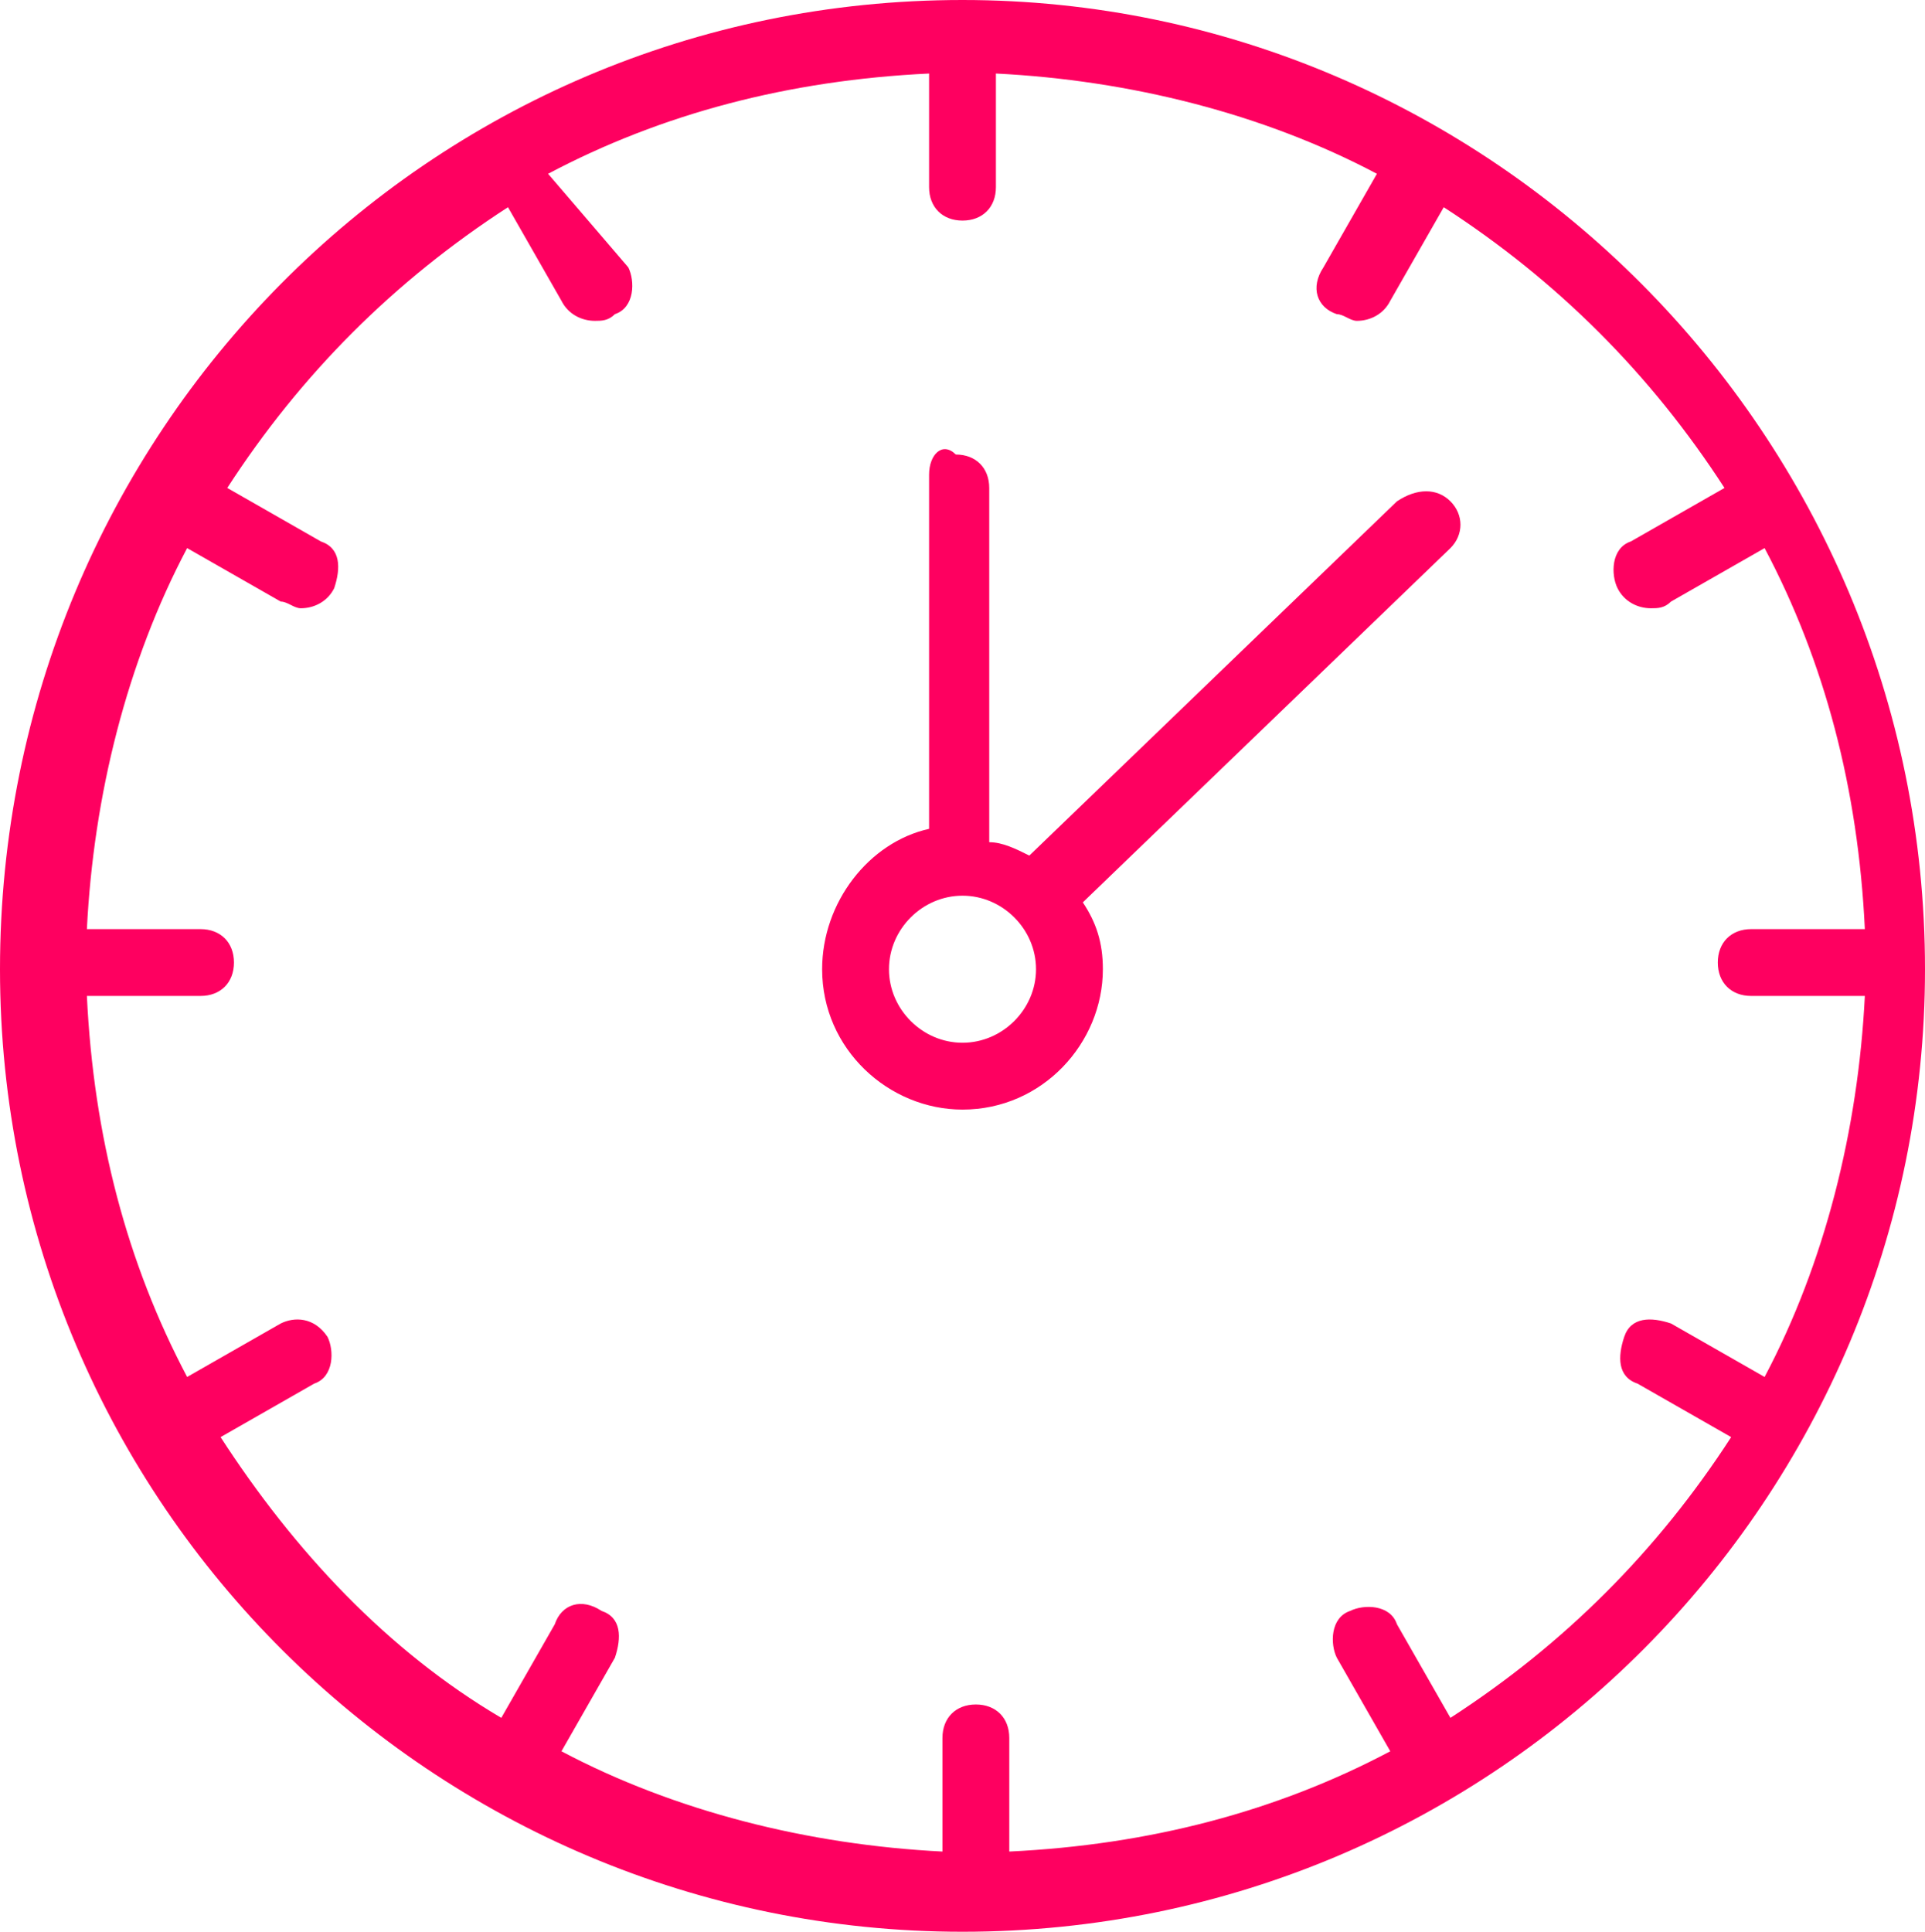
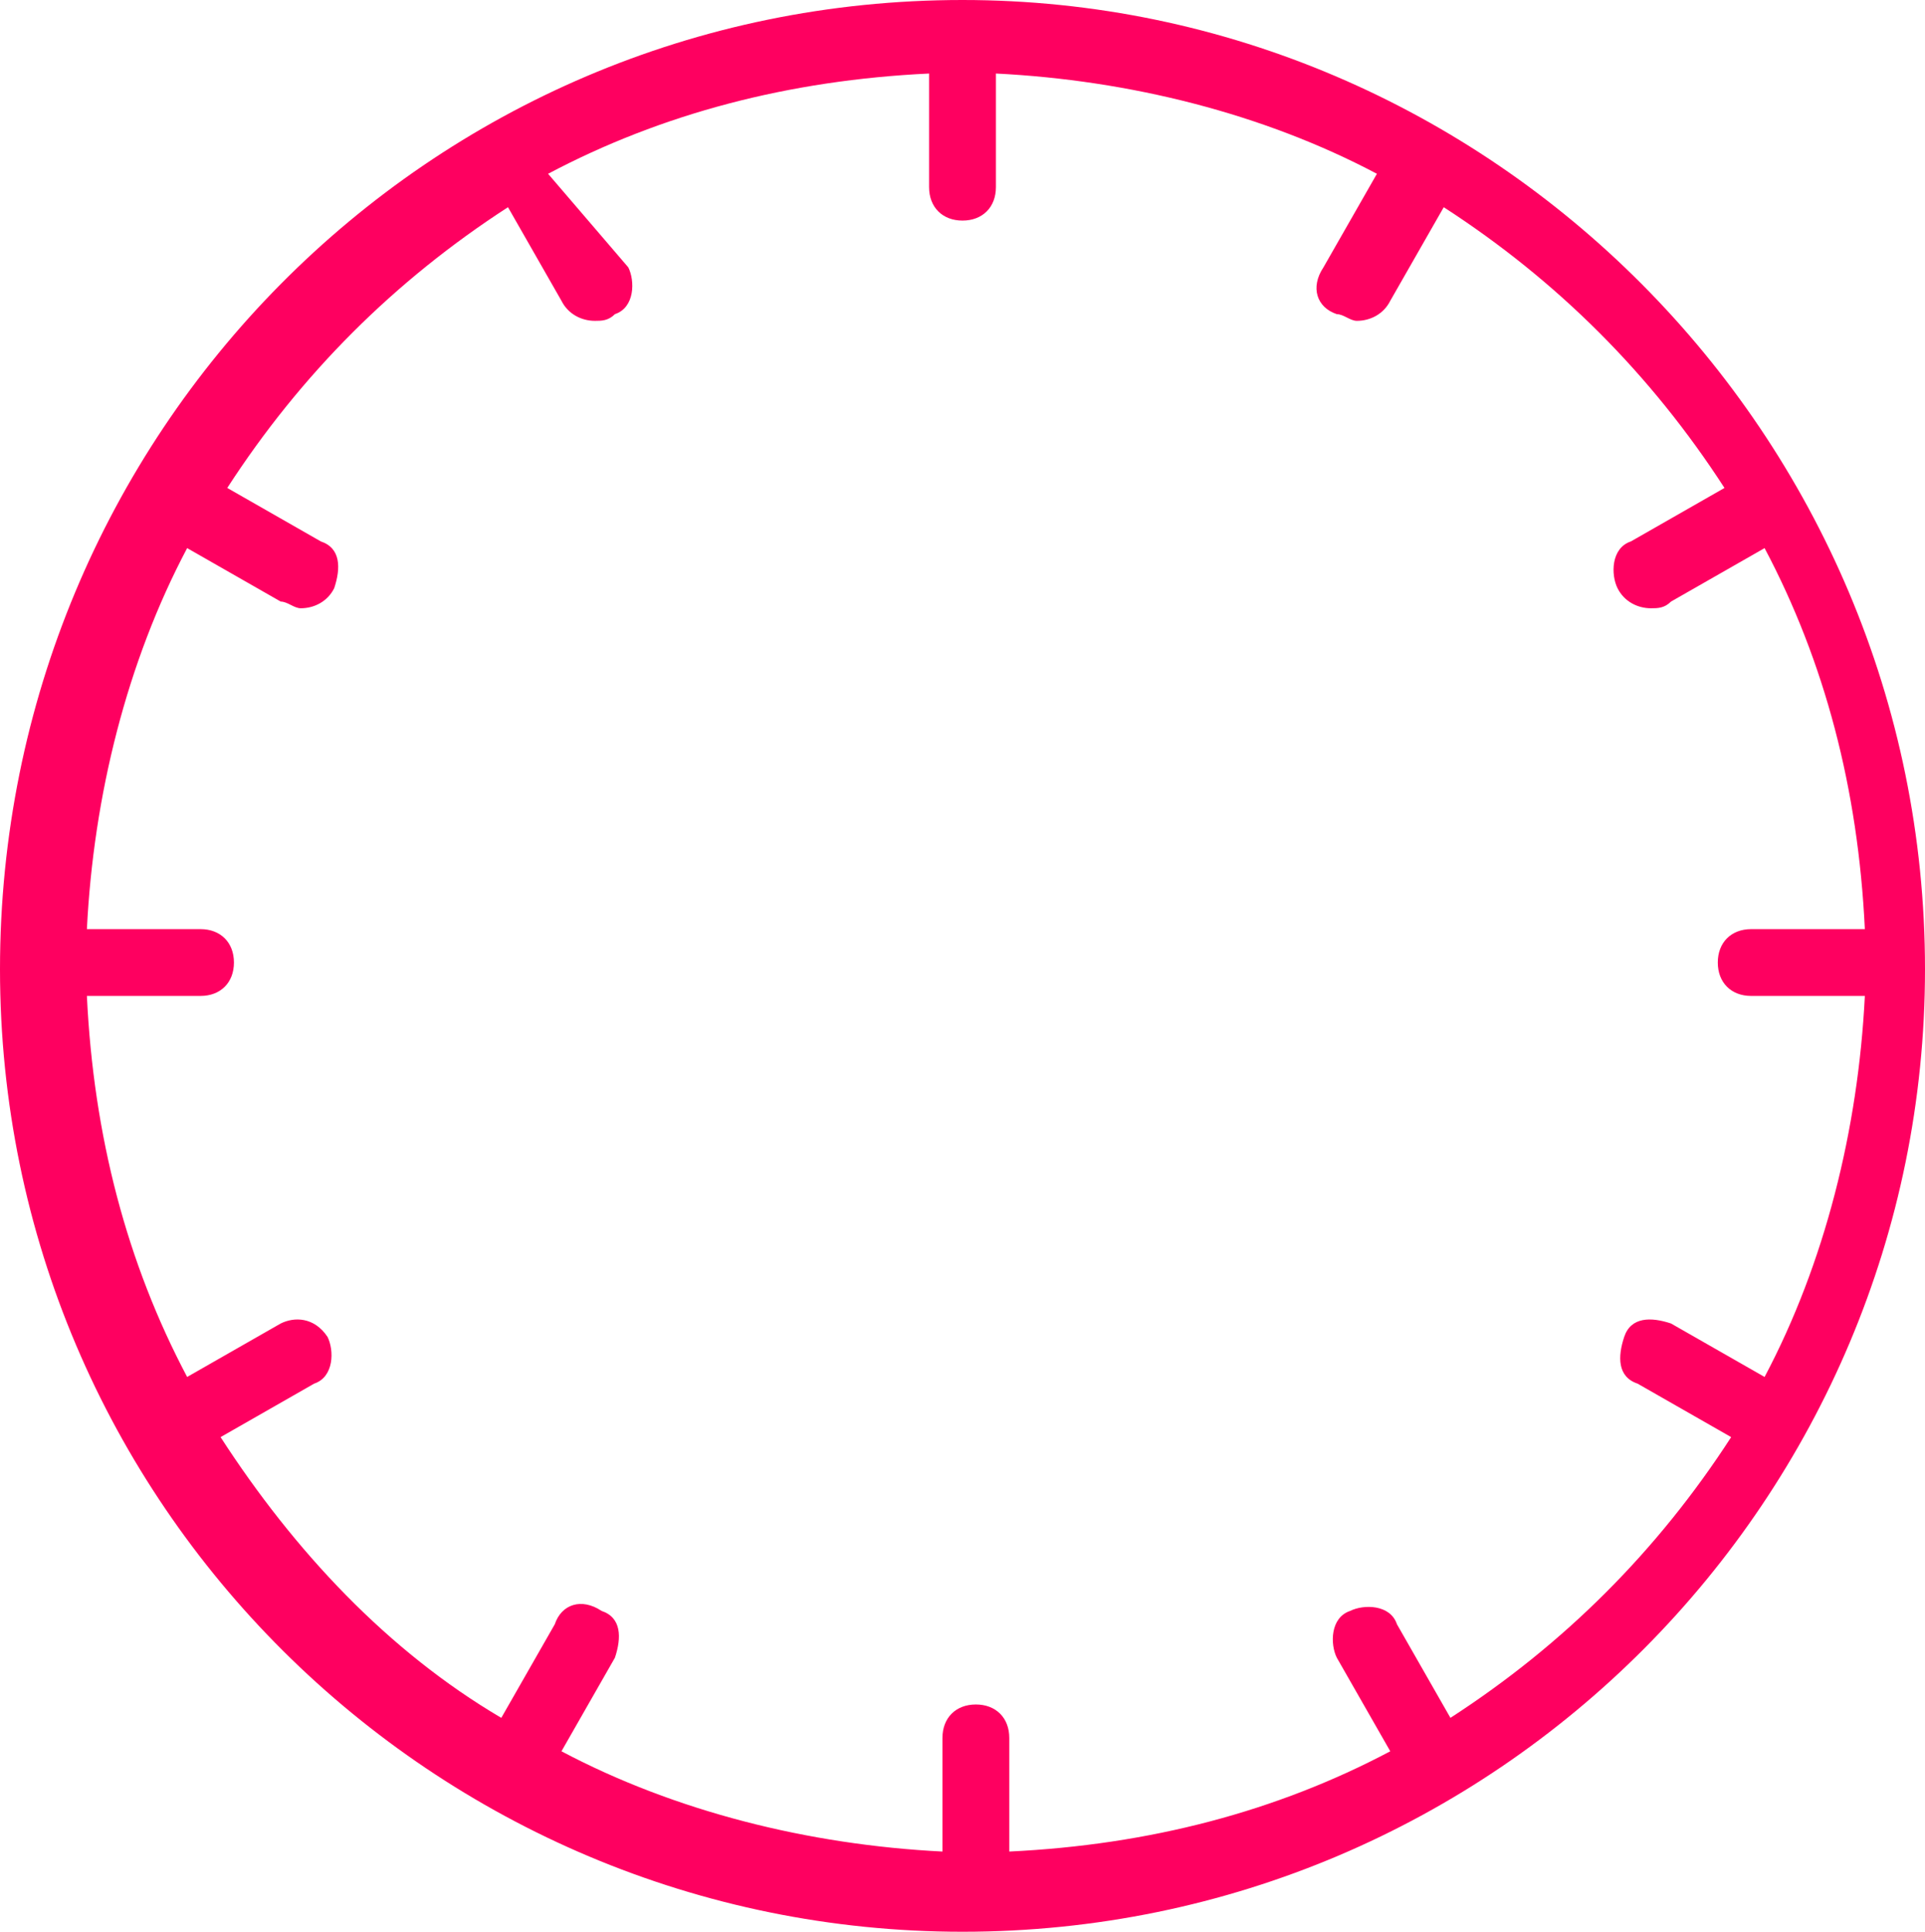
<svg xmlns="http://www.w3.org/2000/svg" xmlns:ns1="http://sodipodi.sourceforge.net/DTD/sodipodi-0.dtd" xmlns:ns2="http://www.inkscape.org/namespaces/inkscape" version="1.1" id="Calque_1" x="0px" y="0px" viewBox="0 0 28.8 28.9" xml:space="preserve" ns1:docname="ICONES CEF_time.svg" width="28.8" height="28.9" ns2:version="1.0.2-2 (e86c870879, 2021-01-15)">
  <defs id="defs17" />
  <ns1:namedview pagecolor="#ffffff" bordercolor="#666666" borderopacity="1" objecttolerance="10" gridtolerance="10" guidetolerance="10" ns2:pageopacity="0" ns2:pageshadow="2" ns2:window-width="1920" ns2:window-height="1001" id="namedview15" showgrid="false" fit-margin-top="0" fit-margin-left="0" fit-margin-right="0" fit-margin-bottom="0" ns2:zoom="8.3" ns2:cx="13.2" ns2:cy="15.9" ns2:window-x="-9" ns2:window-y="-9" ns2:window-maximized="1" ns2:current-layer="Calque_1" />
  <style type="text/css" id="style2">
	.st0{fill:#FE0060;}
	.st1{opacity:0.5;fill:#850E3B;}
	.st2{fill:#26314D;}
	.st3{fill:#FFFFFF;}
	.st4{fill:#FDB1AA;}
	.st5{fill:#FDF0EF;}
	.st6{clip-path:url(#SVGID_00000181054215927330725220000018396243380197865389_);fill:#FDF0EF;}
	.st7{clip-path:url(#SVGID_00000181054215927330725220000018396243380197865389_);fill:#850E3B;}
</style>
  <g id="g12" transform="translate(-36.8,-34.1)">
    <g id="g6">
-       <path class="st0" d="m 50.7,41.2 v 5.3 c -0.9,0.2 -1.6,1.1 -1.6,2.1 0,1.2 1,2.1 2.1,2.1 1.2,0 2.1,-1 2.1,-2.1 0,-0.4 -0.1,-0.7 -0.3,-1 l 5.5,-5.3 c 0.2,-0.2 0.2,-0.5 0,-0.7 -0.2,-0.2 -0.5,-0.2 -0.8,0 l -5.5,5.3 C 52,46.8 51.8,46.7 51.6,46.7 v -5.3 c 0,-0.3 -0.2,-0.5 -0.5,-0.5 -0.2,-0.2 -0.4,0 -0.4,0.3 z m 1.6,7.4 c 0,0.6 -0.5,1.1 -1.1,1.1 -0.6,0 -1.1,-0.5 -1.1,-1.1 0,-0.6 0.5,-1.1 1.1,-1.1 0.6,0 1.1,0.5 1.1,1.1 z" id="path4" />
-     </g>
+       </g>
    <g id="g10">
      <path class="st0" d="m 36.8,48.6 c 0,8 6.5,14.4 14.4,14.4 8,0 14.4,-6.5 14.4,-14.4 0,-8 -6.5,-14.5 -14.4,-14.5 -8,0 -14.4,6.5 -14.4,14.5 z M 51.7,36.9 v -1.7 c 2,0.1 4,0.6 5.7,1.5 l -0.8,1.4 c -0.2,0.3 -0.1,0.6 0.2,0.7 0.1,0 0.2,0.1 0.3,0.1 0.2,0 0.4,-0.1 0.5,-0.3 l 0.8,-1.4 c 1.7,1.1 3.1,2.5 4.2,4.2 l -1.4,0.8 c -0.3,0.1 -0.3,0.5 -0.2,0.7 0.1,0.2 0.3,0.3 0.5,0.3 0.1,0 0.2,0 0.3,-0.1 l 1.4,-0.8 c 0.9,1.7 1.4,3.6 1.5,5.7 H 63 c -0.3,0 -0.5,0.2 -0.5,0.5 0,0.3 0.2,0.5 0.5,0.5 h 1.7 c -0.1,2 -0.6,4 -1.5,5.7 l -1.4,-0.8 c -0.3,-0.1 -0.6,-0.1 -0.7,0.2 -0.1,0.3 -0.1,0.6 0.2,0.7 l 1.4,0.8 c -1.1,1.7 -2.5,3.1 -4.2,4.2 l -0.8,-1.4 c -0.1,-0.3 -0.5,-0.3 -0.7,-0.2 -0.3,0.1 -0.3,0.5 -0.2,0.7 l 0.8,1.4 c -1.7,0.9 -3.6,1.4 -5.7,1.5 v -1.7 c 0,-0.3 -0.2,-0.5 -0.5,-0.5 -0.3,0 -0.5,0.2 -0.5,0.5 v 1.7 c -2,-0.1 -4,-0.6 -5.7,-1.5 L 46,58.9 c 0.1,-0.3 0.1,-0.6 -0.2,-0.7 -0.3,-0.2 -0.6,-0.1 -0.7,0.2 l -0.8,1.4 c -1.7,-1 -3.1,-2.5 -4.2,-4.2 l 1.4,-0.8 c 0.3,-0.1 0.3,-0.5 0.2,-0.7 -0.2,-0.3 -0.5,-0.3 -0.7,-0.2 l -1.4,0.8 C 38.7,53 38.2,51.1 38.1,49 h 1.7 c 0.3,0 0.5,-0.2 0.5,-0.5 0,-0.3 -0.2,-0.5 -0.5,-0.5 h -1.7 c 0.1,-2 0.6,-4 1.5,-5.7 l 1.4,0.8 c 0.1,0 0.2,0.1 0.3,0.1 0.2,0 0.4,-0.1 0.5,-0.3 0.1,-0.3 0.1,-0.6 -0.2,-0.7 l -1.4,-0.8 c 1.1,-1.7 2.5,-3.1 4.2,-4.2 l 0.8,1.4 c 0.1,0.2 0.3,0.3 0.5,0.3 0.1,0 0.2,0 0.3,-0.1 0.3,-0.1 0.3,-0.5 0.2,-0.7 L 45,36.7 c 1.7,-0.9 3.6,-1.4 5.7,-1.5 v 1.7 c 0,0.3 0.2,0.5 0.5,0.5 0.3,0 0.5,-0.2 0.5,-0.5 z" id="path8" />
    </g>
  </g>
</svg>